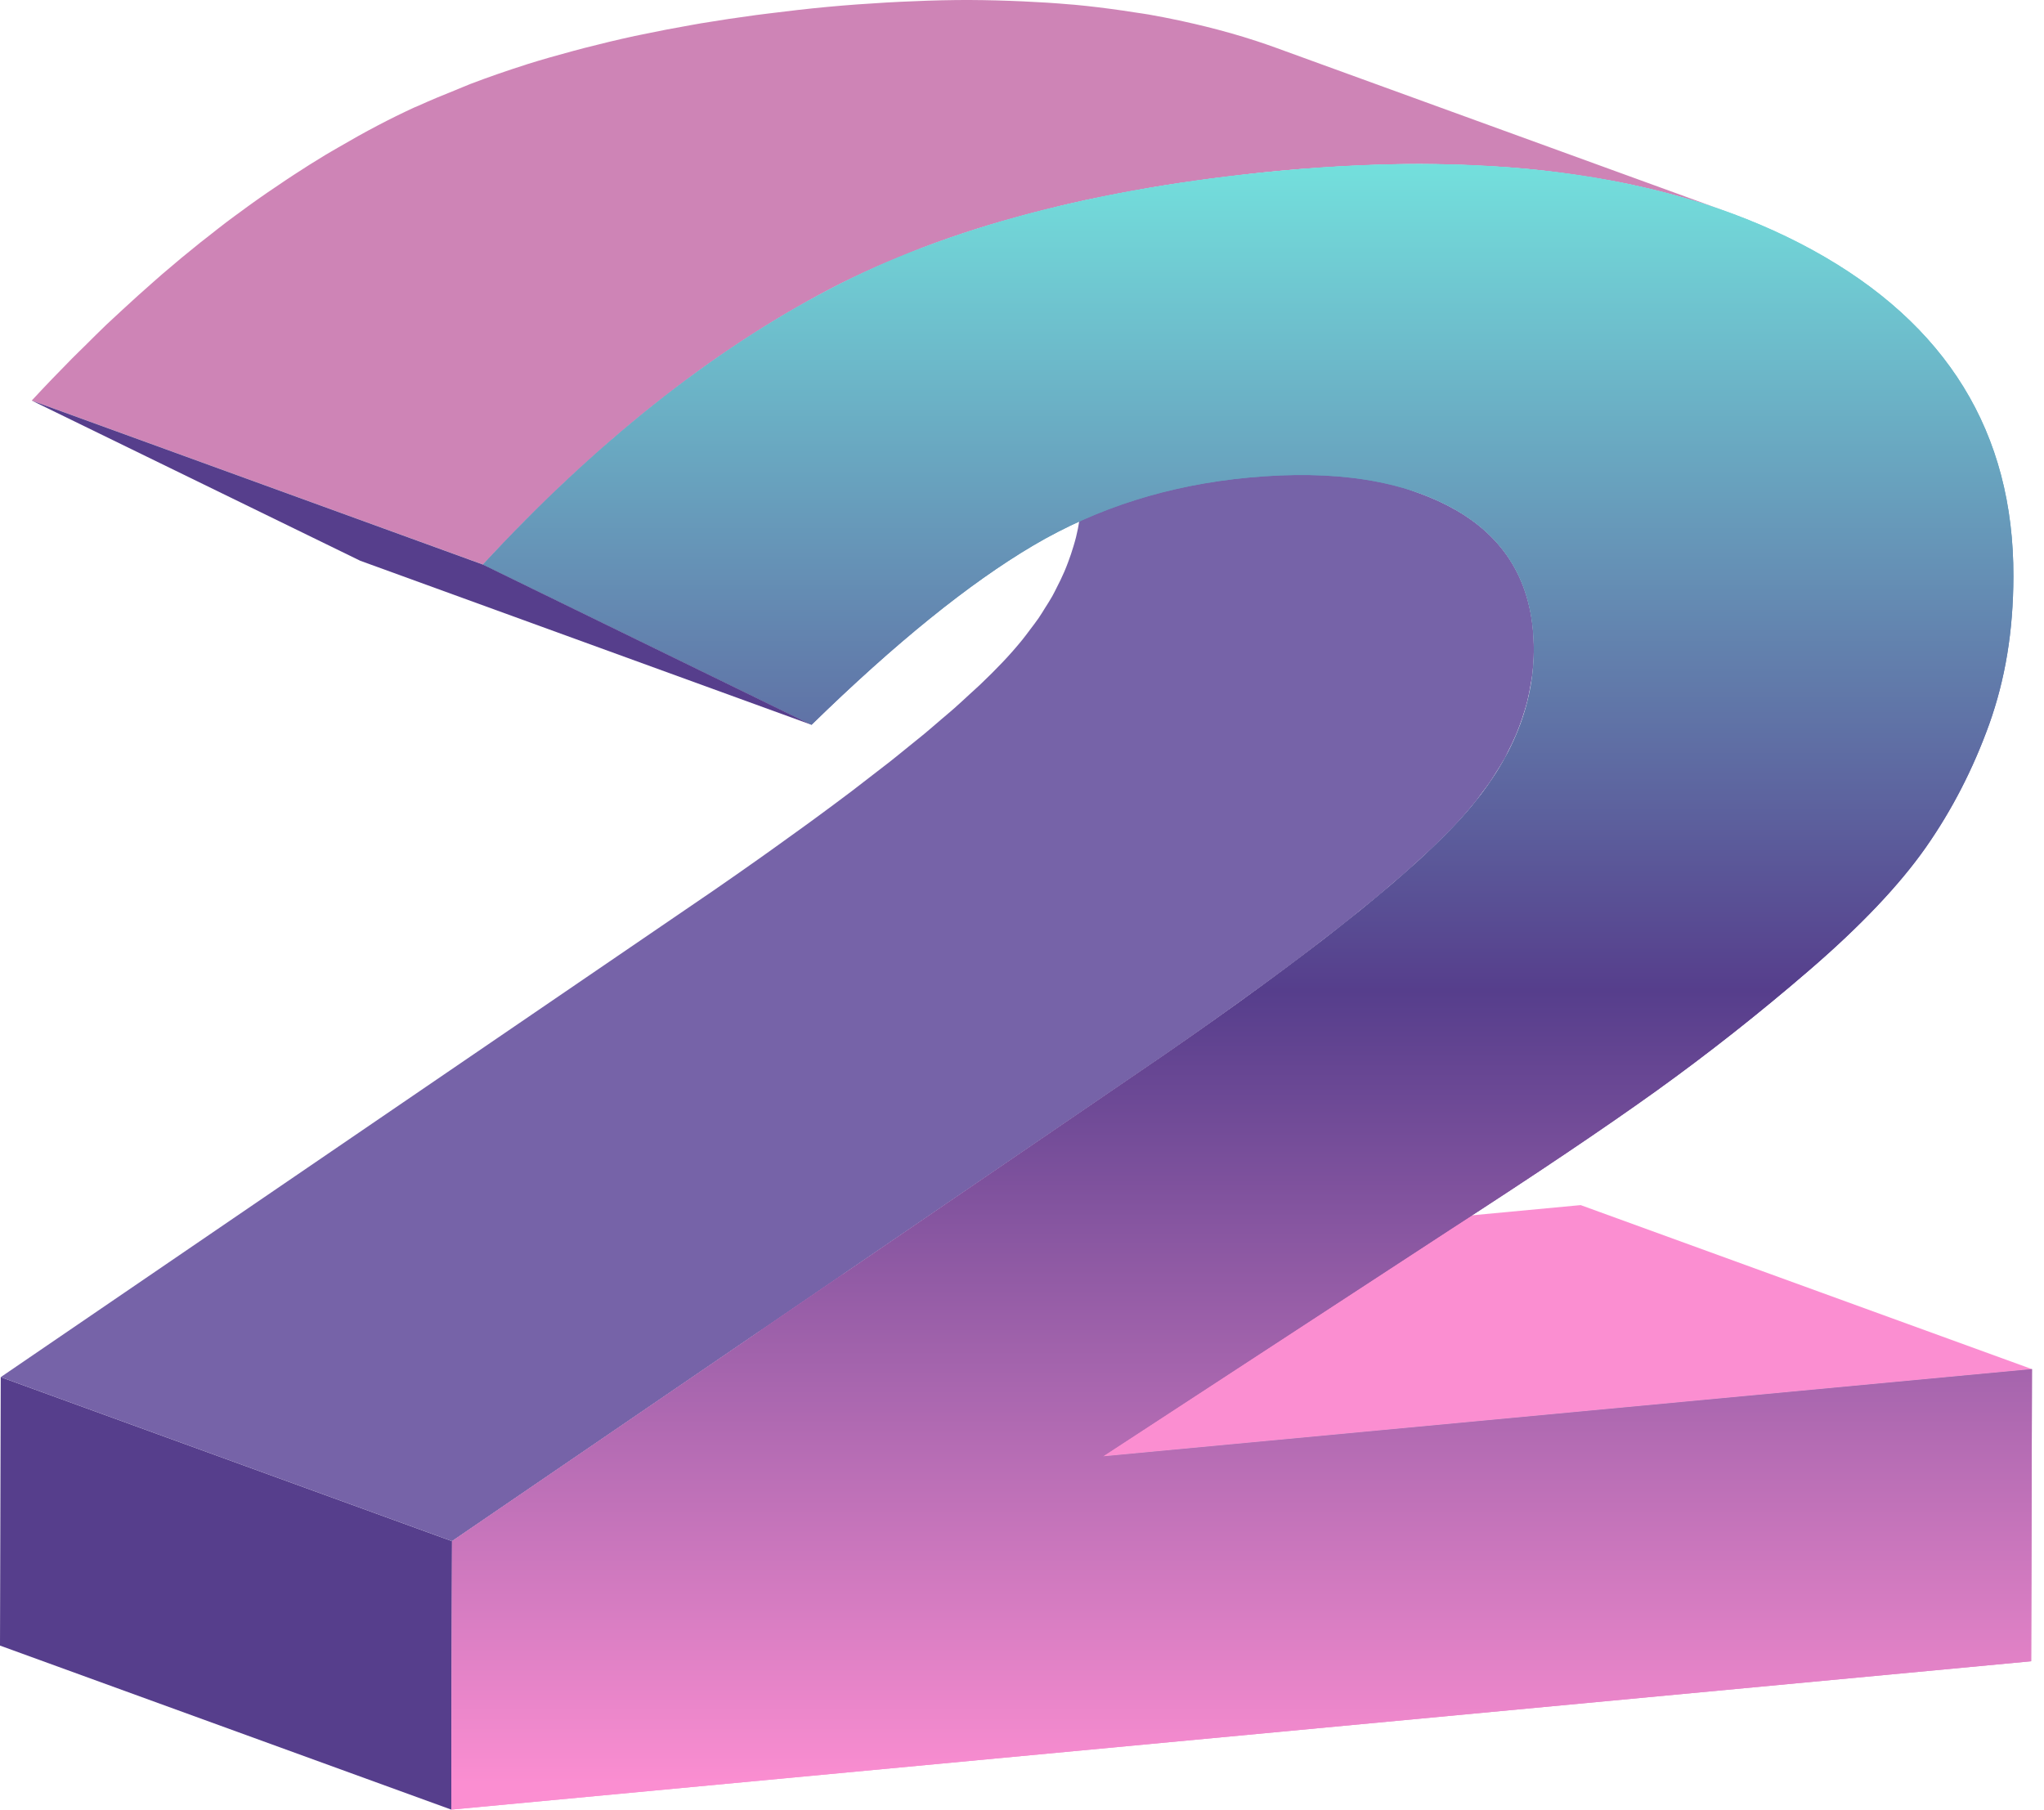
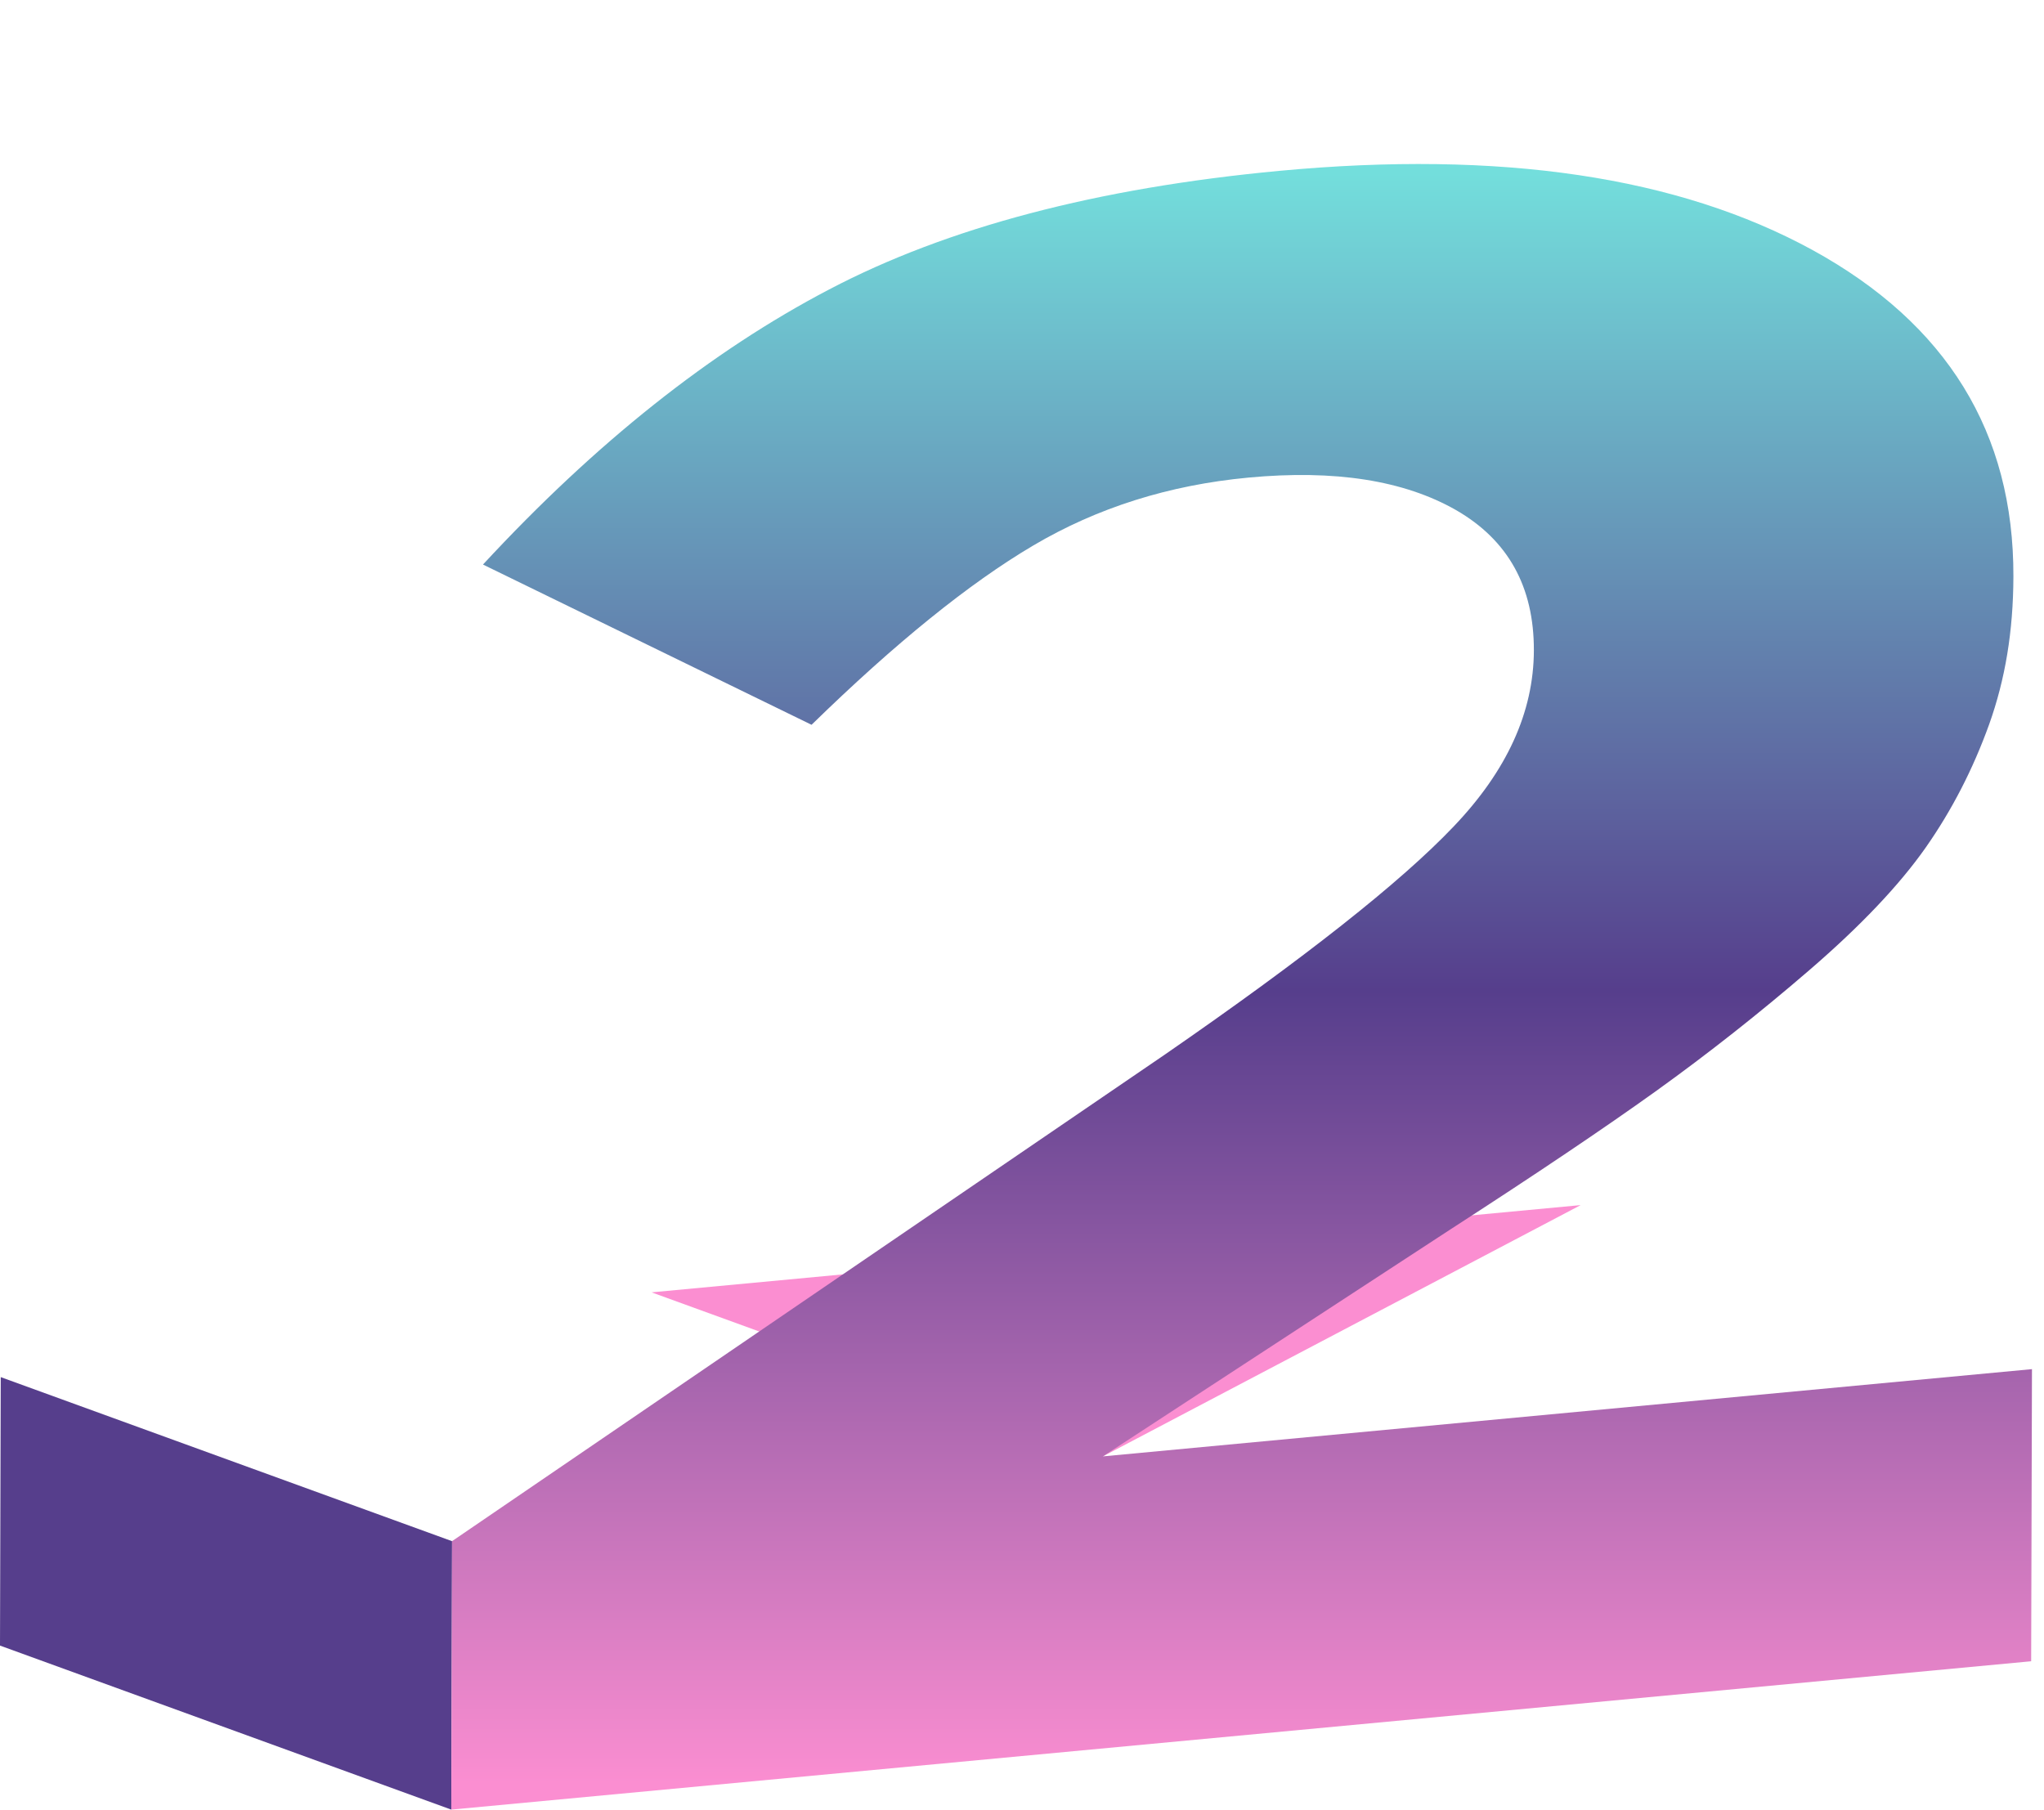
<svg xmlns="http://www.w3.org/2000/svg" width="96" height="85" viewBox="0 0 96 85" fill="none">
-   <path d="M51.799 68.408L30.602 60.703L74.239 56.605L95.436 64.31L51.799 68.408Z" fill="#FB8ED1" />
+   <path d="M51.799 68.408L30.602 60.703L74.239 56.605L51.799 68.408Z" fill="#FB8ED1" />
  <path d="M21.197 85L0 77.295L0.035 64.685L21.232 72.391L21.197 85Z" fill="#563E8C" />
-   <path d="M68.388 23.962C67.86 23.66 67.295 23.399 66.692 23.18L45.496 15.475C46.099 15.694 46.664 15.955 47.192 16.256C49.631 17.66 50.853 19.855 50.845 22.848C50.844 23.249 50.813 23.647 50.764 24.043C50.748 24.17 50.721 24.296 50.7 24.423C50.656 24.692 50.605 24.962 50.538 25.23C50.502 25.375 50.459 25.518 50.416 25.663C50.342 25.914 50.257 26.164 50.163 26.413C50.108 26.557 50.054 26.701 49.992 26.843C49.881 27.103 49.754 27.361 49.621 27.619C49.555 27.746 49.495 27.875 49.423 28.002C49.319 28.187 49.201 28.37 49.085 28.553C48.985 28.713 48.889 28.874 48.78 29.033C48.654 29.216 48.512 29.398 48.375 29.58C48.258 29.734 48.147 29.889 48.022 30.043C47.728 30.404 47.416 30.763 47.075 31.119C46.762 31.449 46.416 31.794 46.039 32.153C45.883 32.301 45.699 32.463 45.532 32.617C45.297 32.833 45.073 33.045 44.816 33.271C44.618 33.446 44.39 33.635 44.179 33.815C43.922 34.036 43.678 34.249 43.402 34.479C43.174 34.668 42.916 34.871 42.675 35.067C42.385 35.302 42.108 35.53 41.799 35.774C41.538 35.98 41.248 36.2 40.973 36.412C40.652 36.66 40.344 36.902 40.004 37.16C39.441 37.586 38.846 38.027 38.232 38.477C38.054 38.607 37.869 38.741 37.687 38.873C37.216 39.216 36.731 39.564 36.232 39.92C36.035 40.06 35.84 40.2 35.638 40.342C34.955 40.825 34.255 41.316 33.521 41.822L0.034 64.685L21.23 72.39L54.717 49.528C55.452 49.02 56.152 48.529 56.836 48.045C57.036 47.904 57.23 47.765 57.426 47.625C57.925 47.27 58.41 46.921 58.88 46.579C59.063 46.446 59.249 46.312 59.428 46.181C60.035 45.736 60.625 45.299 61.183 44.877C61.189 44.873 61.194 44.869 61.2 44.864C61.55 44.599 61.868 44.349 62.199 44.093C62.462 43.889 62.742 43.677 62.993 43.48C63.324 43.218 63.622 42.972 63.932 42.721C64.152 42.543 64.388 42.356 64.597 42.183C64.882 41.947 65.135 41.725 65.4 41.498C65.602 41.324 65.822 41.143 66.012 40.974C66.257 40.758 66.47 40.557 66.695 40.35C66.872 40.187 67.066 40.017 67.231 39.86C67.233 39.858 67.234 39.857 67.235 39.855C67.612 39.496 67.958 39.151 68.271 38.822C68.611 38.466 68.923 38.107 69.218 37.745C69.238 37.721 69.262 37.697 69.282 37.673C69.386 37.544 69.473 37.412 69.571 37.282C69.709 37.1 69.85 36.918 69.976 36.735C70.085 36.576 70.181 36.416 70.281 36.257C70.396 36.074 70.515 35.891 70.619 35.706C70.639 35.67 70.665 35.635 70.684 35.599C70.734 35.508 70.769 35.414 70.816 35.323C70.949 35.065 71.076 34.807 71.187 34.546C71.248 34.403 71.303 34.26 71.358 34.116C71.452 33.867 71.537 33.617 71.611 33.366C71.654 33.222 71.697 33.078 71.733 32.933C71.8 32.666 71.851 32.396 71.895 32.126C71.916 32 71.943 31.873 71.959 31.746C72.008 31.35 72.039 30.952 72.04 30.551C72.049 27.56 70.827 25.365 68.388 23.962Z" fill="#7663A8" />
-   <path d="M43.292 11.649C44.131 11.329 44.996 11.027 45.888 10.745C46.618 10.515 47.37 10.3 48.135 10.094C48.302 10.049 48.47 10.004 48.638 9.961C49.412 9.761 50.2 9.571 51.009 9.396C51.121 9.372 51.237 9.35 51.349 9.326C52.105 9.167 52.876 9.019 53.663 8.882C53.811 8.856 53.957 8.828 54.107 8.803C54.956 8.66 55.824 8.531 56.708 8.413C56.896 8.387 57.086 8.364 57.276 8.34C58.193 8.224 59.122 8.117 60.076 8.027C61.004 7.94 61.911 7.877 62.806 7.825C63.033 7.812 63.259 7.801 63.484 7.79C64.338 7.748 65.183 7.719 66.007 7.71C66.041 7.71 66.077 7.708 66.111 7.708C66.963 7.7 67.793 7.716 68.613 7.744C68.821 7.752 69.028 7.76 69.234 7.77C69.992 7.804 70.74 7.85 71.47 7.915C71.528 7.92 71.589 7.923 71.647 7.928C72.423 8 73.178 8.095 73.922 8.202C74.111 8.229 74.299 8.258 74.486 8.288C75.196 8.399 75.897 8.522 76.577 8.666C76.645 8.68 76.71 8.697 76.777 8.711C77.504 8.87 78.215 9.045 78.908 9.24C78.934 9.247 78.96 9.253 78.986 9.261C79.735 9.474 80.464 9.709 81.172 9.966L59.978 2.262C59.673 2.151 59.364 2.044 59.052 1.941C58.639 1.805 58.219 1.677 57.793 1.555C57.767 1.548 57.741 1.542 57.715 1.535C57.022 1.339 56.31 1.164 55.583 1.005C55.517 0.991 55.452 0.975 55.385 0.961C54.908 0.86 54.425 0.765 53.934 0.679C53.724 0.643 53.506 0.615 53.293 0.582C53.106 0.552 52.92 0.524 52.731 0.496C51.987 0.389 51.231 0.294 50.454 0.222C50.396 0.217 50.335 0.214 50.277 0.209C49.547 0.144 48.799 0.098 48.041 0.064C47.835 0.055 47.628 0.046 47.42 0.039C46.6 0.01 45.77 -0.006 44.918 0.002C44.884 0.002 44.848 0.004 44.814 0.004C43.99 0.013 43.146 0.043 42.292 0.084C42.066 0.095 41.84 0.107 41.612 0.12C40.717 0.172 39.811 0.235 38.883 0.322C37.929 0.411 37.001 0.519 36.085 0.635C35.894 0.659 35.702 0.683 35.513 0.707C34.63 0.826 33.762 0.955 32.914 1.097C32.764 1.122 32.618 1.15 32.469 1.176C31.684 1.313 30.913 1.461 30.158 1.62C30.044 1.644 29.928 1.666 29.815 1.69C29.006 1.865 28.219 2.055 27.446 2.254C27.277 2.298 27.109 2.343 26.941 2.388C26.196 2.588 25.462 2.796 24.75 3.019C24.731 3.025 24.713 3.033 24.694 3.039C23.802 3.321 22.937 3.623 22.098 3.942C21.869 4.03 21.655 4.127 21.43 4.217C20.83 4.457 20.235 4.701 19.663 4.962C19.592 4.994 19.514 5.022 19.444 5.054C18.866 5.321 18.303 5.599 17.754 5.887C17.125 6.216 16.499 6.568 15.874 6.933C15.768 6.995 15.662 7.055 15.556 7.118C15.475 7.166 15.393 7.211 15.312 7.26C14.796 7.57 14.282 7.897 13.769 8.232C13.658 8.304 13.548 8.378 13.438 8.451C12.838 8.848 12.239 9.261 11.643 9.692C11.562 9.75 11.481 9.811 11.4 9.871C11.145 10.057 10.891 10.241 10.637 10.433C10.357 10.645 10.078 10.868 9.799 11.088C9.668 11.191 9.536 11.291 9.405 11.395C8.808 11.872 8.212 12.366 7.619 12.877C7.487 12.991 7.355 13.11 7.223 13.225C6.735 13.652 6.249 14.09 5.763 14.54C5.611 14.681 5.458 14.821 5.305 14.965C5.205 15.059 5.105 15.148 5.005 15.243C4.665 15.567 4.326 15.909 3.987 16.245C3.782 16.448 3.576 16.644 3.372 16.851C2.744 17.486 2.117 18.138 1.492 18.813L22.688 26.517C23.312 25.843 23.939 25.192 24.567 24.556C24.773 24.347 24.981 24.15 25.188 23.945C25.624 23.513 26.061 23.084 26.499 22.671C26.653 22.526 26.808 22.384 26.962 22.241C27.446 21.793 27.931 21.356 28.418 20.931C28.551 20.816 28.683 20.697 28.815 20.582C29.409 20.072 30.004 19.578 30.6 19.102C30.732 18.996 30.865 18.896 30.997 18.791C31.529 18.374 32.061 17.967 32.596 17.576C32.677 17.517 32.758 17.456 32.839 17.397C33.436 16.965 34.035 16.554 34.635 16.155C34.745 16.082 34.855 16.009 34.966 15.938C35.56 15.55 36.155 15.178 36.753 14.824C36.859 14.76 36.966 14.7 37.073 14.637C37.698 14.273 38.324 13.921 38.952 13.592C39.568 13.269 40.209 12.964 40.861 12.667C41.433 12.407 42.027 12.163 42.627 11.923C42.849 11.834 43.063 11.736 43.292 11.649Z" fill="#CE84B6" />
-   <path d="M68.115 57.75L51.798 68.408L95.435 64.31L95.397 78.031L21.196 84.999L21.231 72.39L54.718 49.528C61.254 45.014 65.777 41.447 68.272 38.823C70.774 36.203 72.033 33.448 72.041 30.552C72.049 27.56 70.827 25.365 68.388 23.961C65.942 22.563 62.696 22.052 58.636 22.433C54.904 22.783 51.535 23.846 48.521 25.627C45.515 27.403 42.044 30.21 38.116 34.044L22.684 26.517C27.972 20.805 33.391 16.499 38.948 13.593C44.497 10.681 51.539 8.828 60.076 8.026C70.475 7.05 78.82 8.29 85.133 11.747C91.439 15.21 94.582 20.318 94.563 27.077C94.556 29.666 94.177 31.909 93.427 34.016C92.669 36.122 91.673 38.058 90.439 39.818C89.198 41.583 87.383 43.494 85.001 45.549C82.62 47.604 80.209 49.501 77.784 51.244C75.352 52.988 72.136 55.154 68.115 57.75Z" fill="url(#paint0_linear_9242_2)" />
  <path d="M68.115 57.75L51.798 68.408L95.435 64.31L95.397 78.031L21.196 84.999L21.231 72.39L54.718 49.528C61.254 45.014 65.777 41.447 68.272 38.823C70.774 36.203 72.033 33.448 72.041 30.552C72.049 27.56 70.827 25.365 68.388 23.961C65.942 22.563 62.696 22.052 58.636 22.433C54.904 22.783 51.535 23.846 48.521 25.627C45.515 27.403 42.044 30.21 38.116 34.044L22.684 26.517C27.972 20.805 33.391 16.499 38.948 13.593C44.497 10.681 51.539 8.828 60.076 8.026C70.475 7.05 78.82 8.29 85.133 11.747C91.439 15.21 94.582 20.318 94.563 27.077C94.556 29.666 94.177 31.909 93.427 34.016C92.669 36.122 91.673 38.058 90.439 39.818C89.198 41.583 87.383 43.494 85.001 45.549C82.62 47.604 80.209 49.501 77.784 51.244C75.352 52.988 72.136 55.154 68.115 57.75Z" fill="url(#paint1_linear_9242_2)" />
-   <path d="M38.117 34.045L16.921 26.34L1.489 18.814L22.685 26.519L38.117 34.045Z" fill="#563E8C" />
  <defs>
    <linearGradient id="paint0_linear_9242_2" x1="58.316" y1="5.711" x2="58.316" y2="83.8" gradientUnits="userSpaceOnUse">
      <stop stop-color="#75E8E1" />
      <stop offset="0.523" stop-color="#563E8C" />
      <stop offset="1" stop-color="#FB8ED1" />
    </linearGradient>
    <linearGradient id="paint1_linear_9242_2" x1="58.316" y1="5.711" x2="58.316" y2="83.8" gradientUnits="userSpaceOnUse">
      <stop stop-color="#75E8E1" />
      <stop offset="0.523" stop-color="#563E8C" />
      <stop offset="1" stop-color="#FB8ED1" />
    </linearGradient>
  </defs>
</svg>